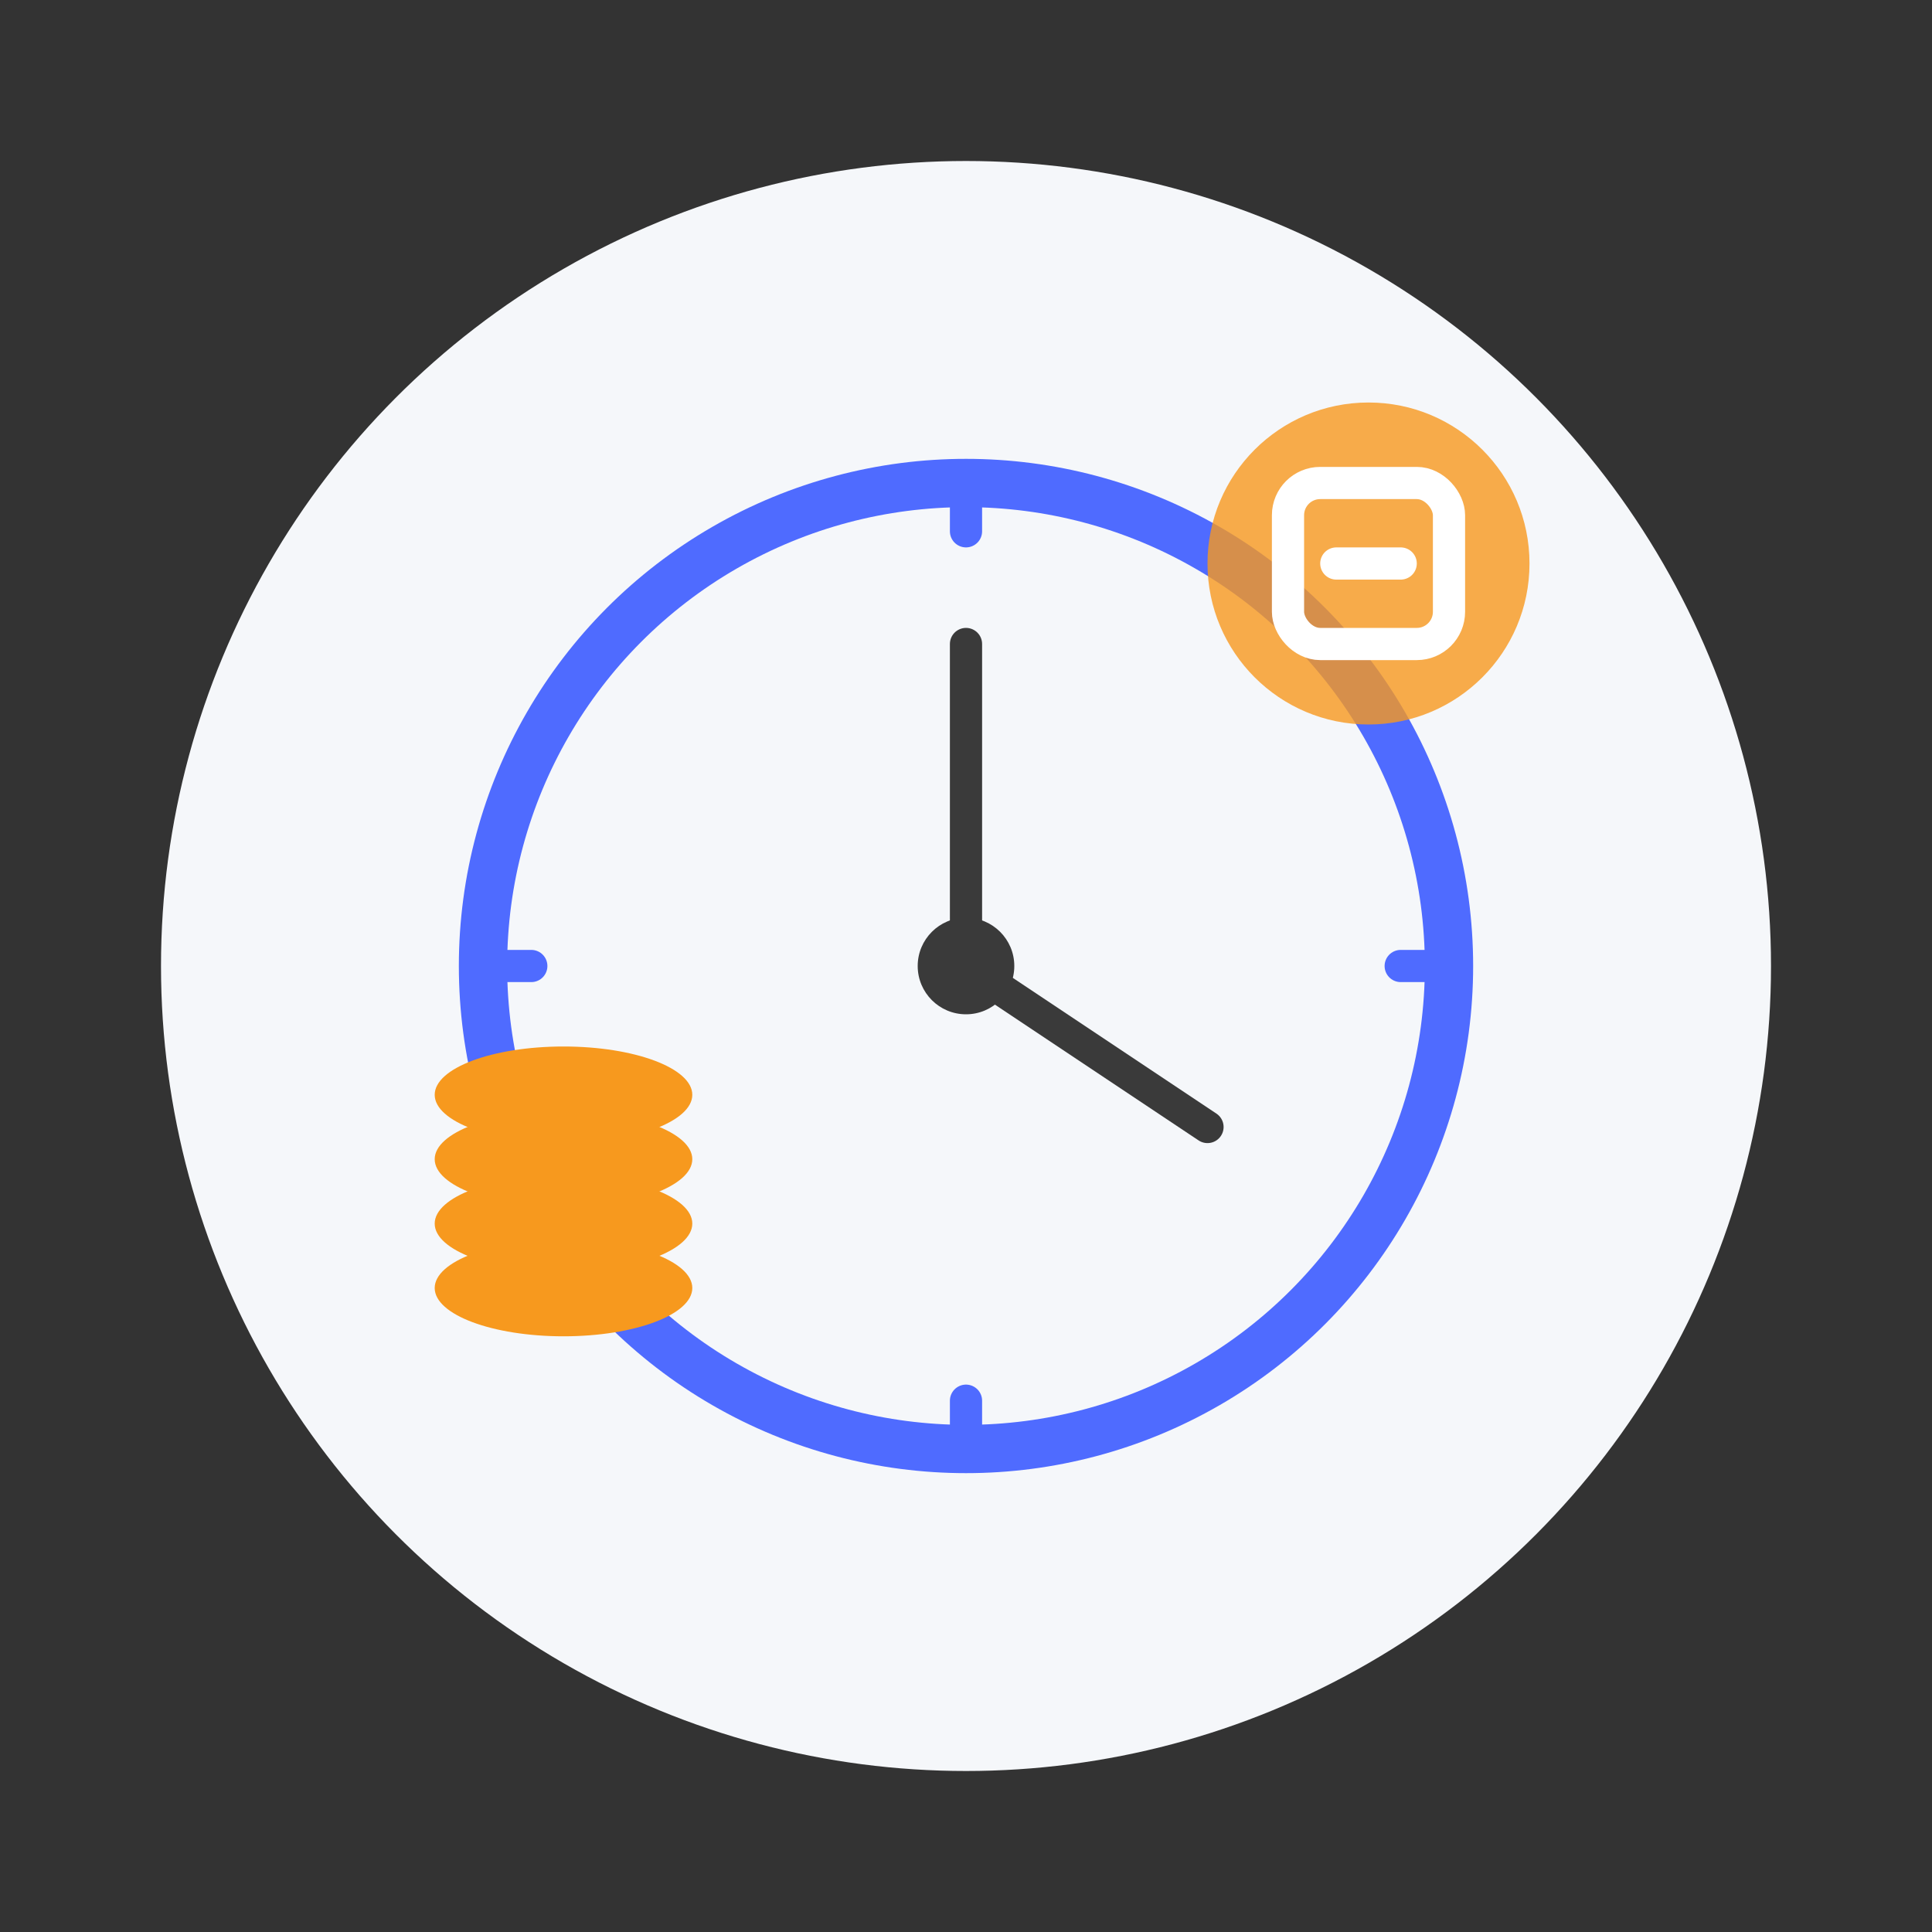
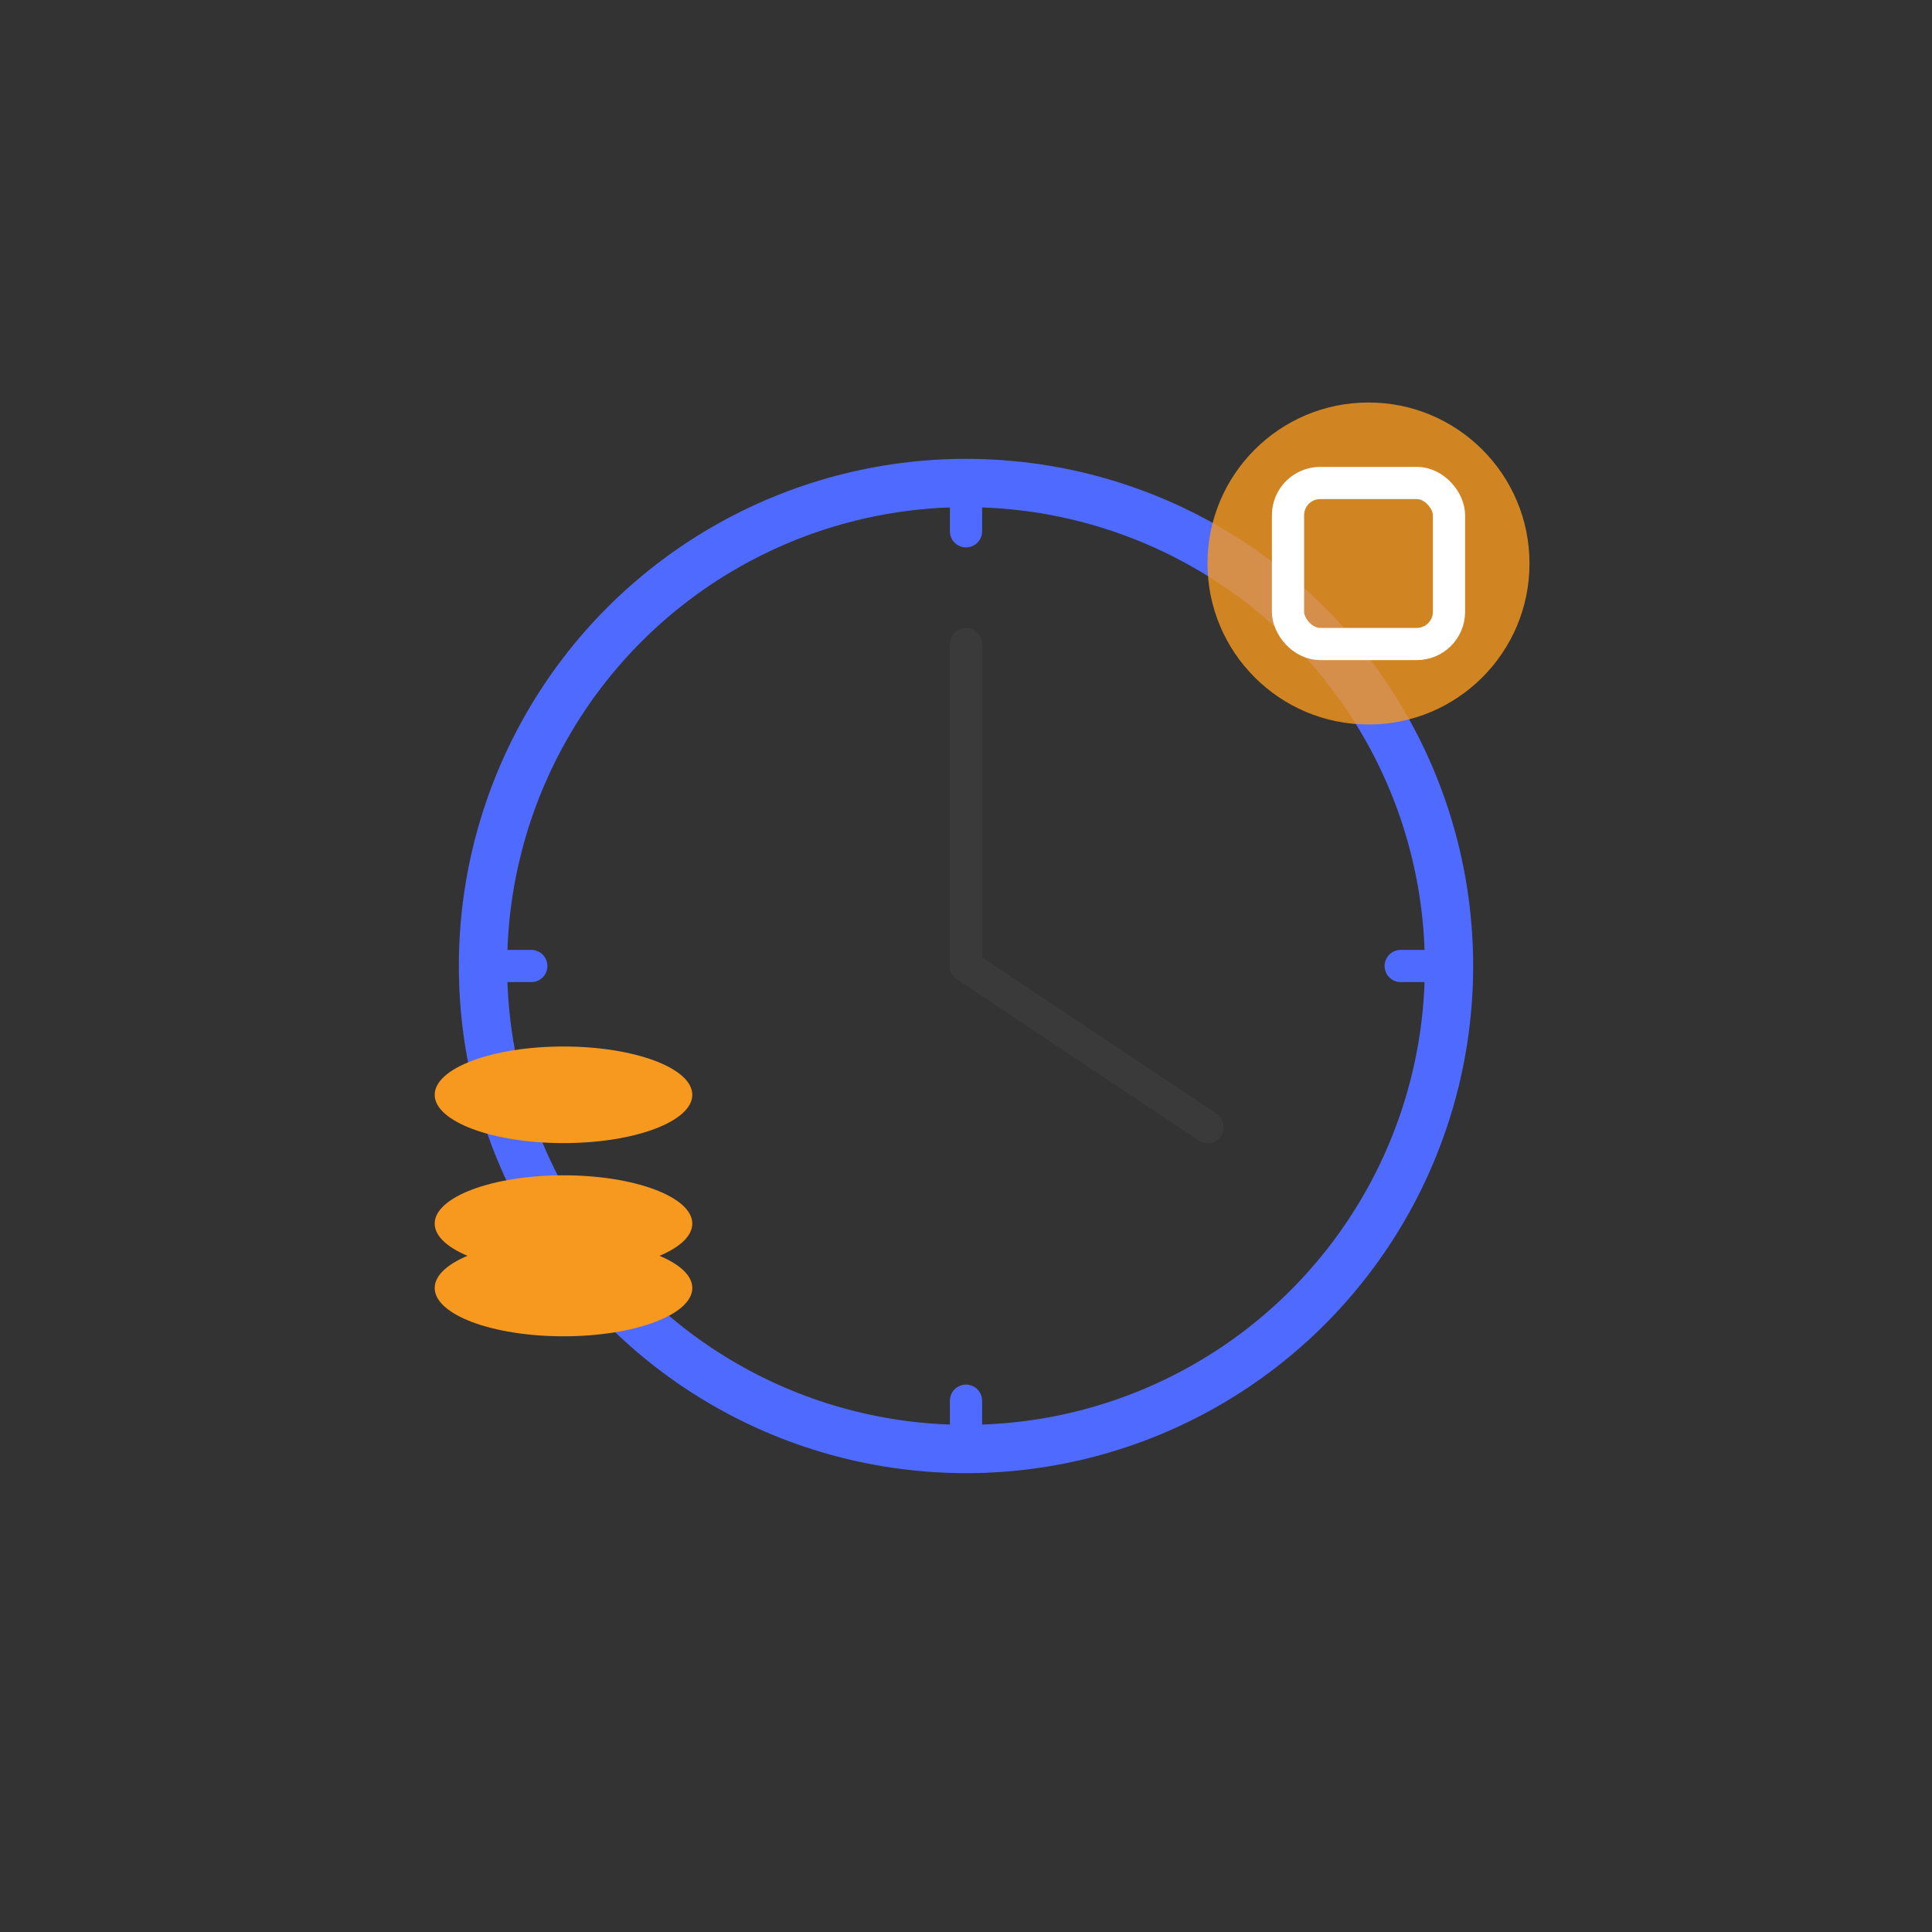
<svg xmlns="http://www.w3.org/2000/svg" width="120" height="120" viewBox="0 0 120 120" fill="none">
  <rect x="0" y="0" width="120" height="120" fill="#333333" stroke="none" />
-   <circle cx="60" cy="60" r="50" fill="#F5F7FA" />
  <circle cx="60" cy="60" r="30" stroke="#4F6BFF" stroke-width="3" />
-   <circle cx="60" cy="60" r="3" fill="#3A3A3A" />
  <path d="M60 60L60 40" stroke="#3A3A3A" stroke-width="2" stroke-linecap="round" />
  <path d="M60 60L75 70" stroke="#3A3A3A" stroke-width="2" stroke-linecap="round" />
  <line x1="60" y1="30" x2="60" y2="33" stroke="#4F6BFF" stroke-width="2" stroke-linecap="round" />
  <line x1="60" y1="87" x2="60" y2="90" stroke="#4F6BFF" stroke-width="2" stroke-linecap="round" />
  <line x1="30" y1="60" x2="33" y2="60" stroke="#4F6BFF" stroke-width="2" stroke-linecap="round" />
  <line x1="87" y1="60" x2="90" y2="60" stroke="#4F6BFF" stroke-width="2" stroke-linecap="round" />
  <circle cx="85" cy="35" r="10" fill="#F7991E" opacity="0.8" />
  <rect x="80" y="30" width="10" height="10" rx="2" stroke="white" stroke-width="2" />
-   <path d="M83 35H87" stroke="white" stroke-width="2" stroke-linecap="round" />
  <ellipse cx="35" cy="80" rx="8" ry="3" fill="#F7991E" />
  <ellipse cx="35" cy="76" rx="8" ry="3" fill="#F7991E" />
-   <ellipse cx="35" cy="72" rx="8" ry="3" fill="#F7991E" />
  <ellipse cx="35" cy="68" rx="8" ry="3" fill="#F7991E" />
</svg>